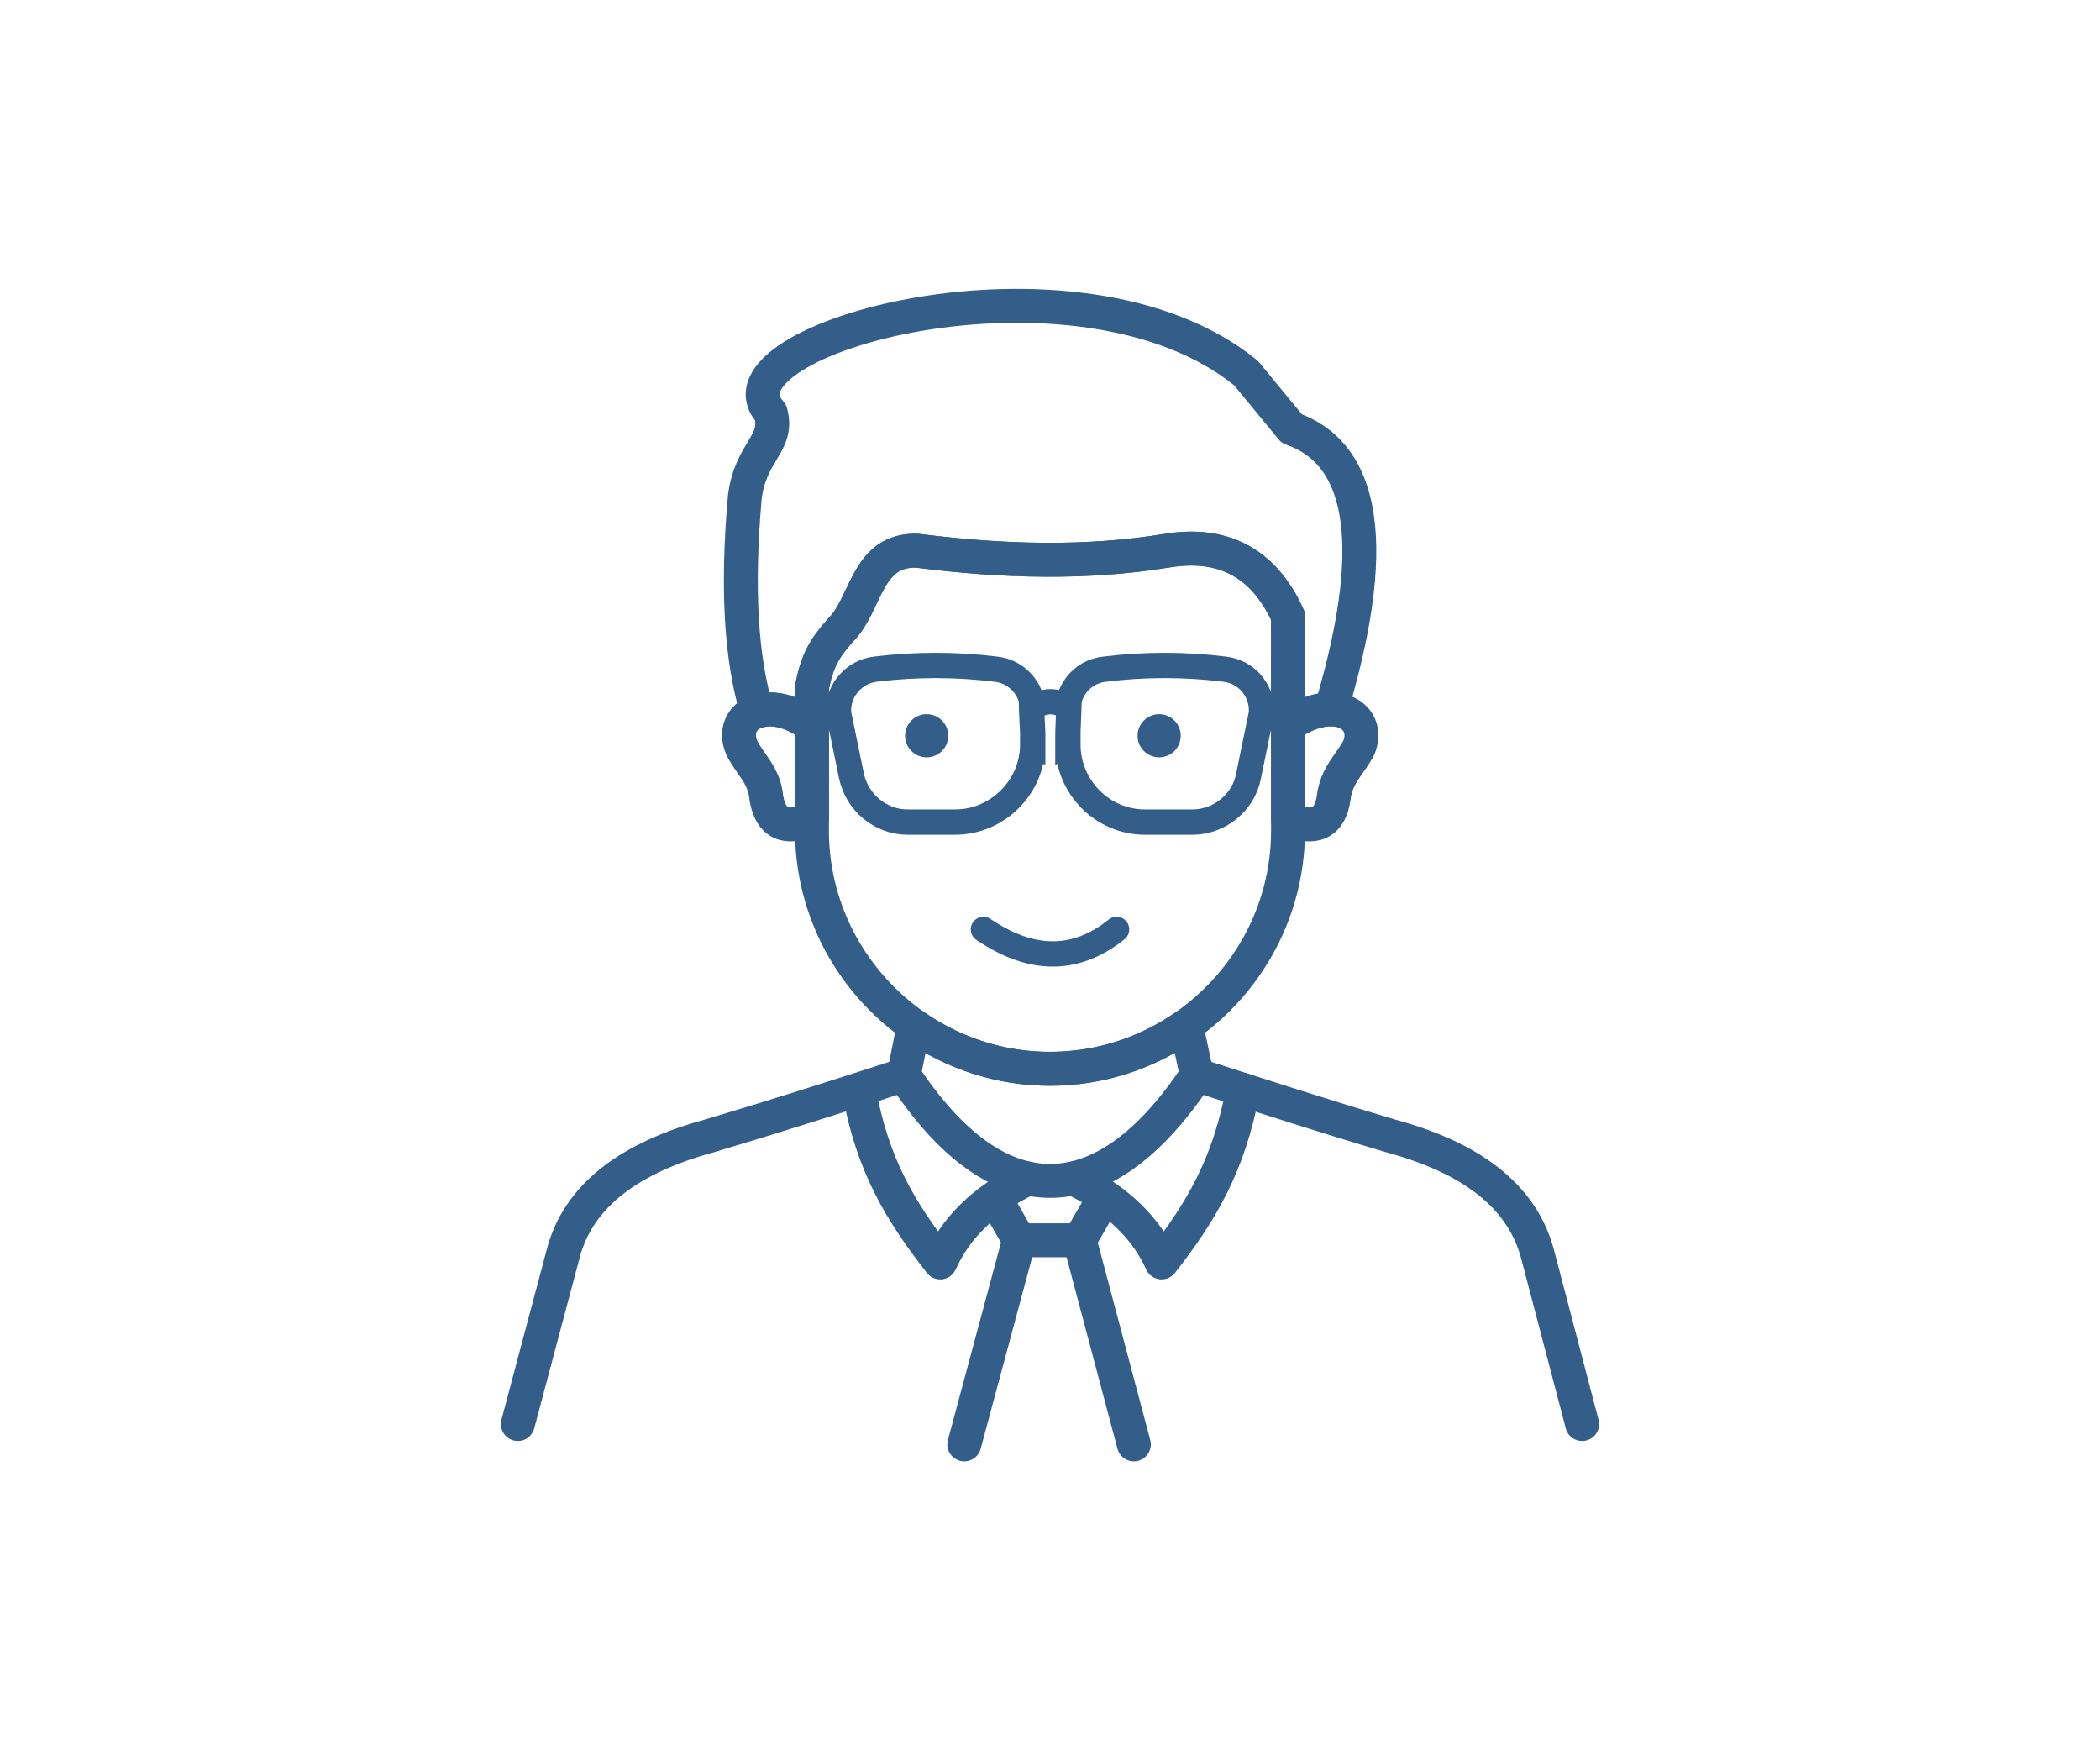
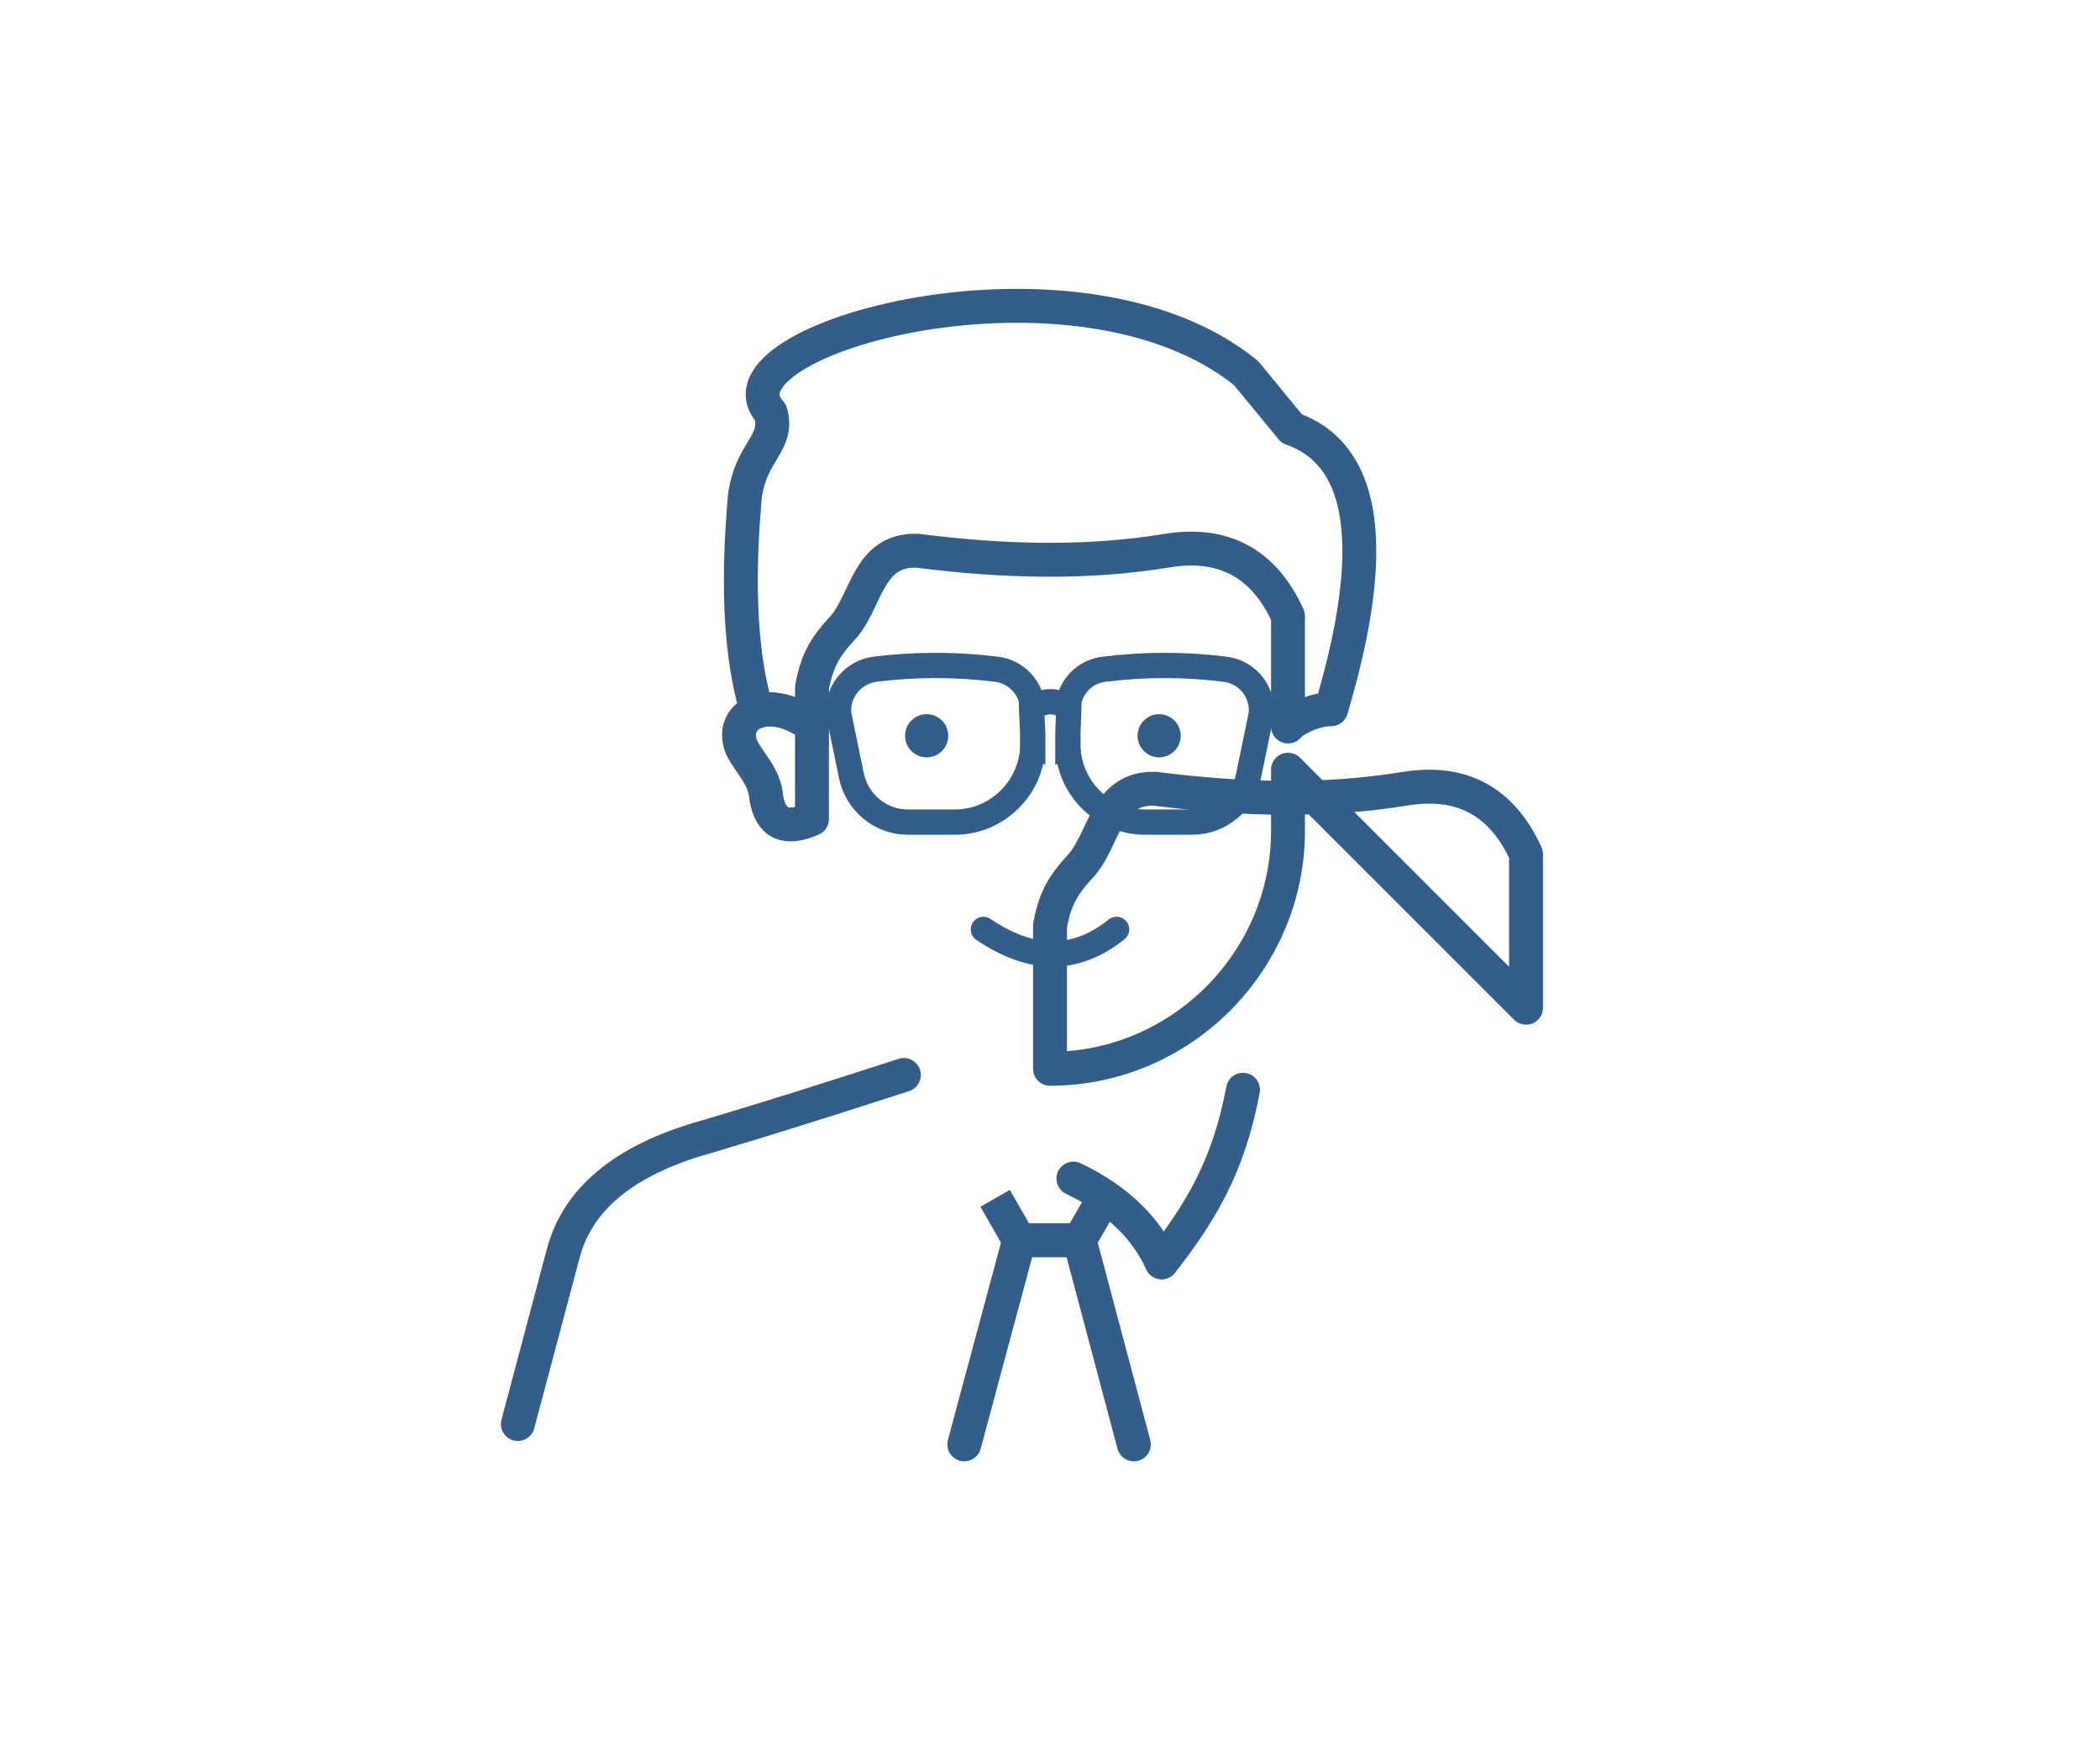
<svg xmlns="http://www.w3.org/2000/svg" xml:space="preserve" width="258px" height="215px" version="1.1" style="shape-rendering:geometricPrecision; text-rendering:geometricPrecision; image-rendering:optimizeQuality; fill-rule:evenodd; clip-rule:evenodd" viewBox="0 0 33.96 28.38">
  <defs>
    <style type="text/css">
   
    .str1 {stroke:#335E89;stroke-width:0.55;stroke-miterlimit:22.926}
    .str4 {stroke:#335E89;stroke-width:0.41;stroke-linecap:round;stroke-miterlimit:22.926}
    .str2 {stroke:#335E89;stroke-width:0.55;stroke-linecap:round;stroke-miterlimit:22.926}
    .str0 {stroke:#335E89;stroke-width:0.55;stroke-linecap:round;stroke-linejoin:round;stroke-miterlimit:22.926}
    .str3 {stroke:#335E89;stroke-width:0.41;stroke-miterlimit:10}
    .fil0 {fill:none}
    .fil1 {fill:none;fill-rule:nonzero}
    .fil2 {fill:#335E89}
   
  </style>
  </defs>
  <g id="Layer_x0020_1">
    <rect class="fil0" width="33.96" height="28.38" />
    <g id="_2694239341856">
-       <path class="fil0 str0" d="M20.84 12.48l0 0.73 0 0.26c0,2.12 -1.74,3.86 -3.86,3.86l0 0c-2.12,0 -3.86,-1.74 -3.86,-3.86l0 -0.26 0 -0.73 0 -1.33c0.08,-0.43 0.2,-0.64 0.47,-0.94 0.42,-0.42 0.41,-1.31 1.24,-1.28 1.41,0.18 2.76,0.21 4.04,0 0.9,-0.15 1.57,0.18 1.97,1.06l0 2.13 0 0.36z" />
+       <path class="fil0 str0" d="M20.84 12.48l0 0.73 0 0.26c0,2.12 -1.74,3.86 -3.86,3.86l0 0l0 -0.26 0 -0.73 0 -1.33c0.08,-0.43 0.2,-0.64 0.47,-0.94 0.42,-0.42 0.41,-1.31 1.24,-1.28 1.41,0.18 2.76,0.21 4.04,0 0.9,-0.15 1.57,0.18 1.97,1.06l0 2.13 0 0.36z" />
      <path class="fil0 str0" d="M12.23 11.54c-0.26,-0.85 -0.33,-2 -0.2,-3.47 0.09,-0.76 0.56,-0.87 0.42,-1.38 -1.09,-1.18 4.97,-2.87 7.71,-0.64l0.74 0.9c1.64,0.57 1.07,3.09 0.64,4.55 -0.18,0 -0.4,0.06 -0.64,0.22l-0.06 0.06 0 -1.79c-0.4,-0.88 -1.07,-1.21 -1.97,-1.06 -1.28,0.21 -2.63,0.18 -4.04,0 -0.83,-0.03 -0.82,0.86 -1.24,1.28 -0.27,0.3 -0.39,0.51 -0.47,0.94l0 0.63 -0.06 -0.06c-0.33,-0.22 -0.63,-0.26 -0.83,-0.18z" />
-       <path class="fil0 str0" d="M20.9 11.72c0.72,-0.47 1.29,-0.1 1.09,0.4 -0.14,0.27 -0.37,0.45 -0.41,0.82 -0.06,0.41 -0.31,0.53 -0.74,0.34l0 -0.07 0 -0.73 0 -0.36 0 -0.34 0.06 -0.06z" />
      <path class="fil0 str0" d="M13.06 11.72c-0.71,-0.47 -1.29,-0.1 -1.08,0.4 0.13,0.27 0.37,0.45 0.4,0.82 0.07,0.41 0.31,0.53 0.74,0.34l0 -0.07 0 -0.73 0 -0.36 0 -0.34 -0.06 -0.06z" />
-       <path class="fil0 str0" d="M14.61 17.43c1.51,2.29 3.23,2.29 4.75,0l-0.17 -0.8c-0.63,0.44 -1.39,0.7 -2.21,0.7l0 0c-0.82,0 -1.58,-0.26 -2.21,-0.7l-0.16 0.8z" />
      <path class="fil0 str0" d="M8.35 23.09l0.74 -2.78c0.25,-0.93 1.08,-1.54 2.36,-1.89 1.01,-0.3 2.08,-0.64 3.16,-0.99" />
-       <path class="fil0 str0" d="M25.61 23.09l-0.73 -2.78c-0.26,-0.93 -1.08,-1.54 -2.37,-1.89 -1.01,-0.3 -2.07,-0.64 -3.15,-0.99" />
-       <path class="fil0 str0" d="M13.88 17.67c0.22,1.23 0.68,1.98 1.32,2.8 0.24,-0.53 0.67,-1 1.42,-1.36" />
      <path class="fil0 str0" d="M20.11 17.67c-0.23,1.23 -0.68,1.98 -1.32,2.8 -0.24,-0.53 -0.68,-1 -1.43,-1.36" />
      <polyline class="fil0 str1" points="17.83,19.47 17.46,20.11 16.48,20.11 16.09,19.43 " />
      <line class="fil0 str2" x1="16.48" y1="20.11" x2="15.59" y2="23.42" />
      <line class="fil0 str2" x1="17.46" y1="20.11" x2="18.34" y2="23.42" />
      <path class="fil1 str3" d="M16.68 11.48c0.22,-0.14 0.42,-0.13 0.6,0m-0.58 0.59l0 -0.18 -0.02 -0.41 0 0 0 -0.13c-0.07,-0.27 -0.3,-0.47 -0.58,-0.5 -0.65,-0.08 -1.3,-0.08 -1.95,0 -0.34,0.04 -0.6,0.33 -0.6,0.67 0,0.01 0,0.03 0,0.04l0.21 1.02c0.09,0.43 0.47,0.75 0.91,0.75l0.77 0c0.69,0 1.26,-0.57 1.26,-1.26zm0.57 0l0 -0.18 0.02 -0.54c0.07,-0.27 0.29,-0.47 0.58,-0.5 0.64,-0.08 1.3,-0.08 1.94,0 0.35,0.04 0.6,0.33 0.6,0.67 0,0.01 0,0.03 0,0.04l-0.21 1.02c-0.08,0.43 -0.47,0.75 -0.91,0.75l-0.77 0c-0.69,0 -1.25,-0.57 -1.25,-1.26z" />
      <path class="fil0 str4" d="M15.9 15.07c0.74,0.5 1.46,0.56 2.16,0" />
      <circle class="fil2" cx="14.98" cy="11.93" r="0.35" />
      <circle class="fil2" cx="18.75" cy="11.93" r="0.35" />
    </g>
  </g>
</svg>